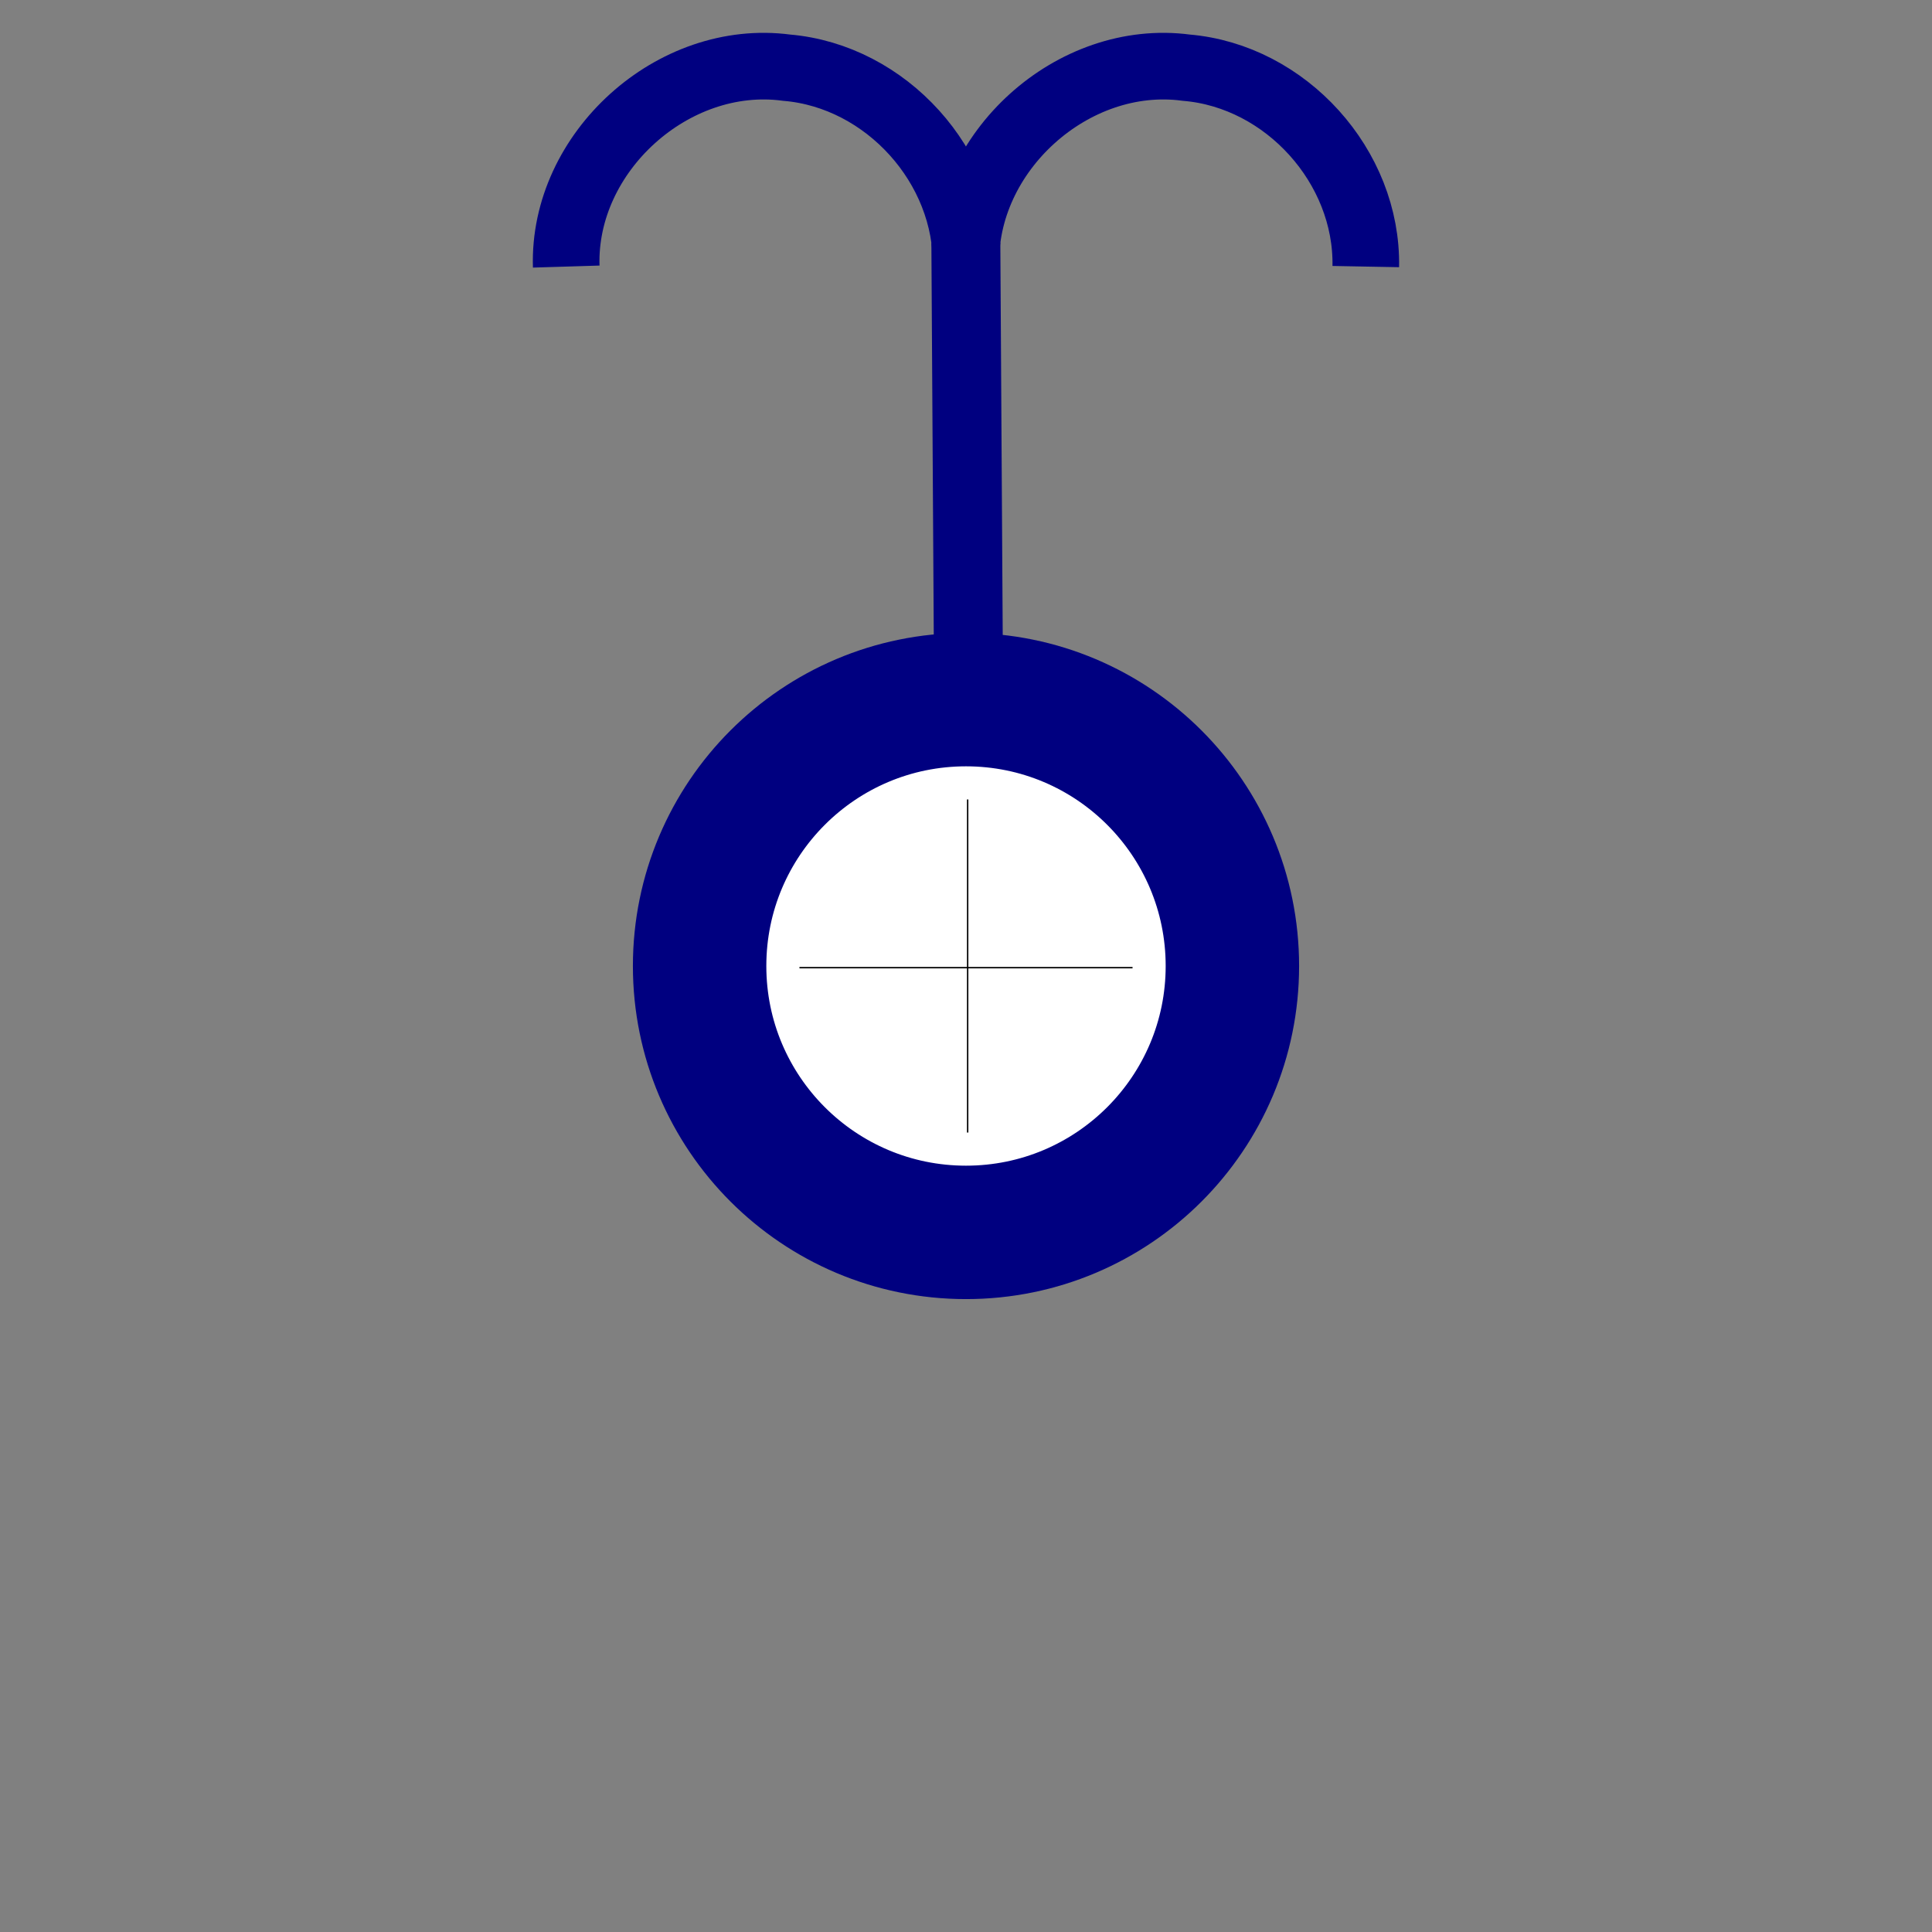
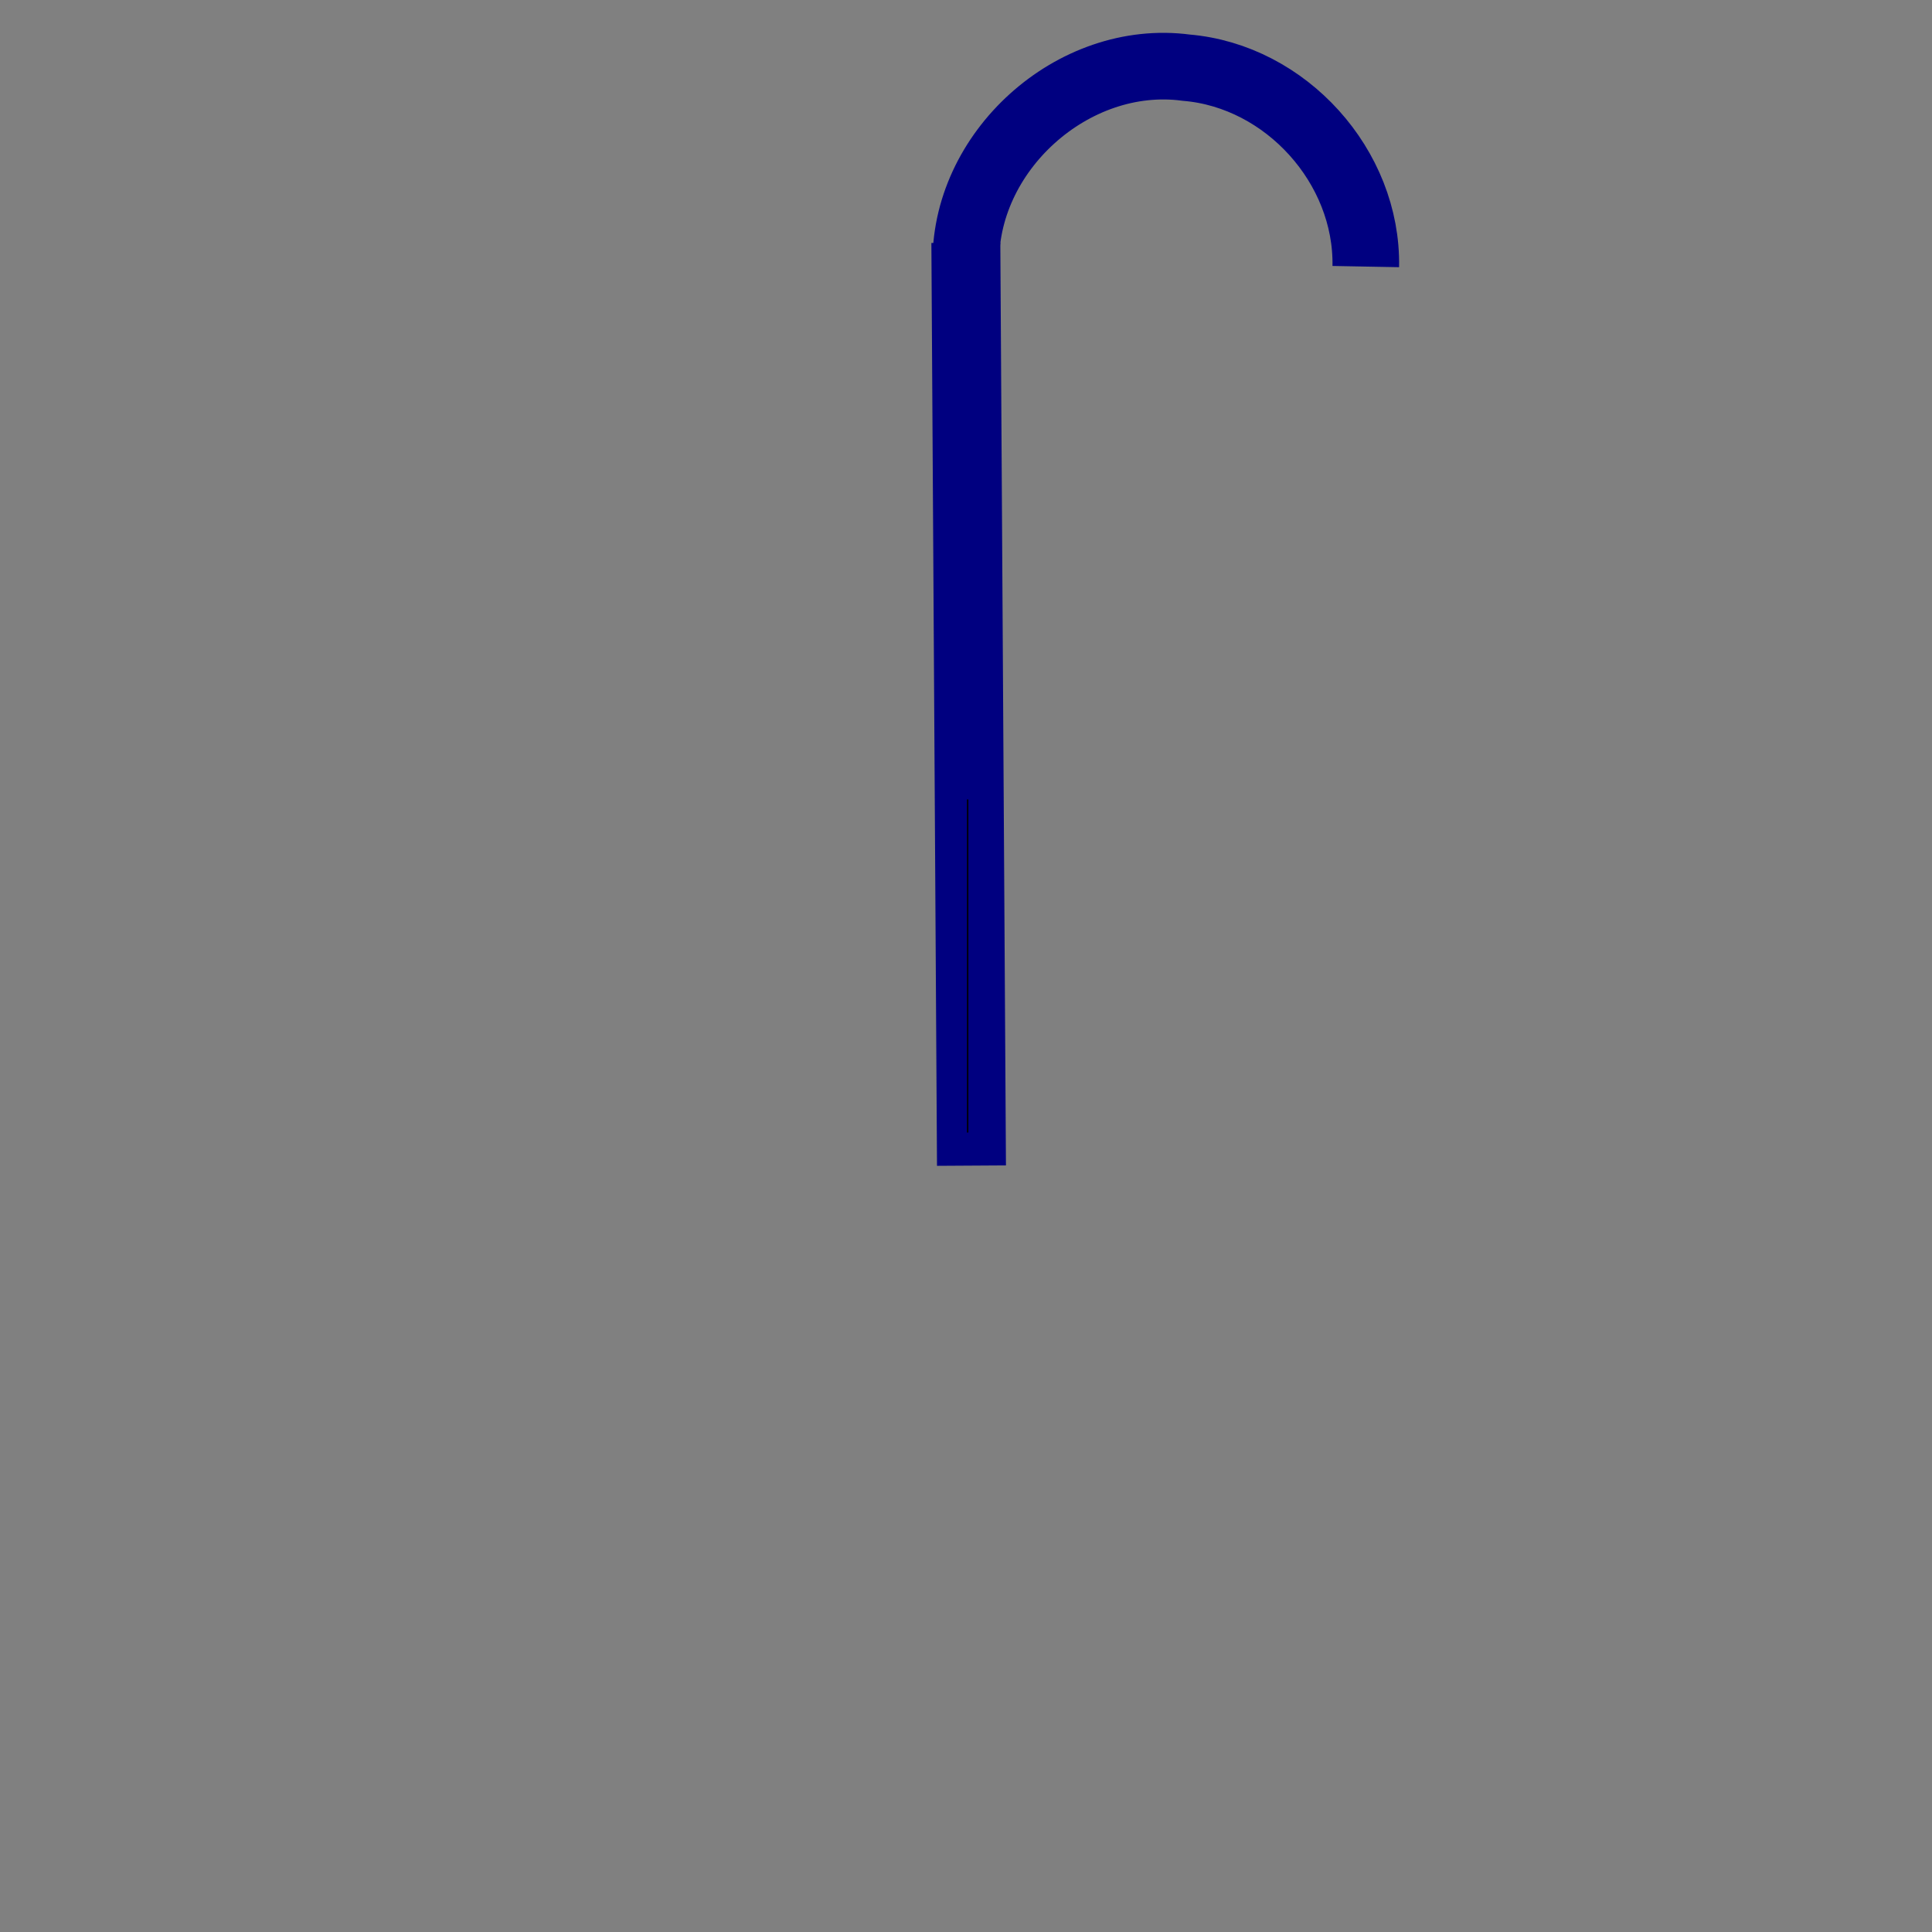
<svg xmlns="http://www.w3.org/2000/svg" xmlns:ns1="http://sodipodi.sourceforge.net/DTD/sodipodi-0.dtd" xmlns:ns2="http://www.inkscape.org/namespaces/inkscape" enable-background="new 0 0 580 580" height="580" viewBox="0 0 580 580" width="580" version="1.1" id="svg4" ns1:docname="entnahmestelle.svg" ns2:version="1.1 (c68e22c387, 2021-05-23)">
  <rect x="0" y="0" width="580" height="580" fill="#808080" stroke="none" />
  <defs id="defs8" />
  <ns1:namedview id="namedview6" pagecolor="#505050" bordercolor="#eeeeee" borderopacity="1" ns2:pageshadow="0" ns2:pageopacity="0" ns2:pagecheckerboard="0" showgrid="false" ns2:zoom="0.72920315" ns2:cx="184.44791" ns2:cy="302.38487" ns2:window-width="1795" ns2:window-height="1057" ns2:window-x="2037" ns2:window-y="1072" ns2:window-maximized="1" ns2:current-layer="svg4" ns2:snap-path-clip="true" guidetolerance="10000" ns2:snap-perpendicular="true" objecttolerance="20" ns2:snap-path-mask="true" ns2:snap-tangential="true" />
  <g id="g4103" transform="translate(0,10)">
    <path style="fill:#000080;stroke:#000080;stroke-width:20.7;stroke-linecap:butt;stroke-linejoin:miter;stroke-miterlimit:4;stroke-dasharray:none;stroke-opacity:1" d="M 291.644,339.927 C 291.081,247.579 290.518,155.231 289.956,62.883" id="path2849" />
    <g id="g4097" transform="translate(159.975)">
-       <path id="use3313" style="fill:none;stroke:#000080;stroke-width:20;stroke-miterlimit:4;stroke-dasharray:none;paint-order:markers stroke fill" d="M 10.007,70.029 C 8.961,35.683 42.102,5.771 76.165,10.317 106.064,12.844 130.608,40.003 130.05,70.029" ns1:nodetypes="ccc" />
      <path style="fill:none;stroke:#000080;stroke-width:20;stroke-miterlimit:4;stroke-dasharray:none;paint-order:markers stroke fill" d="m 130,70.029 c -1.046,-34.346 32.095,-64.258 66.158,-59.711 29.899,2.527 54.443,29.686 53.885,59.711" id="path3916" />
    </g>
  </g>
-   <circle style="fill:#ffffff;stroke:#000080;stroke-width:40.057;stroke-miterlimit:4;stroke-dasharray:none;paint-order:markers stroke fill" id="circle1661" cx="290" cy="290" r="79.972" />
  <g id="g1893" ns1:insensitive="true">
    <path style="fill:none;stroke:#000000;stroke-width:0.415px;stroke-linecap:butt;stroke-linejoin:miter;stroke-opacity:1" d="M 290.5,240 V 340" id="path1324" ns1:nodetypes="cc" />
-     <path style="fill:none;stroke:#000000;stroke-width:0.415px;stroke-linecap:butt;stroke-linejoin:miter;stroke-opacity:1" d="M 340,290.5 H 240" id="path2424-6" ns1:nodetypes="cc" />
  </g>
</svg>